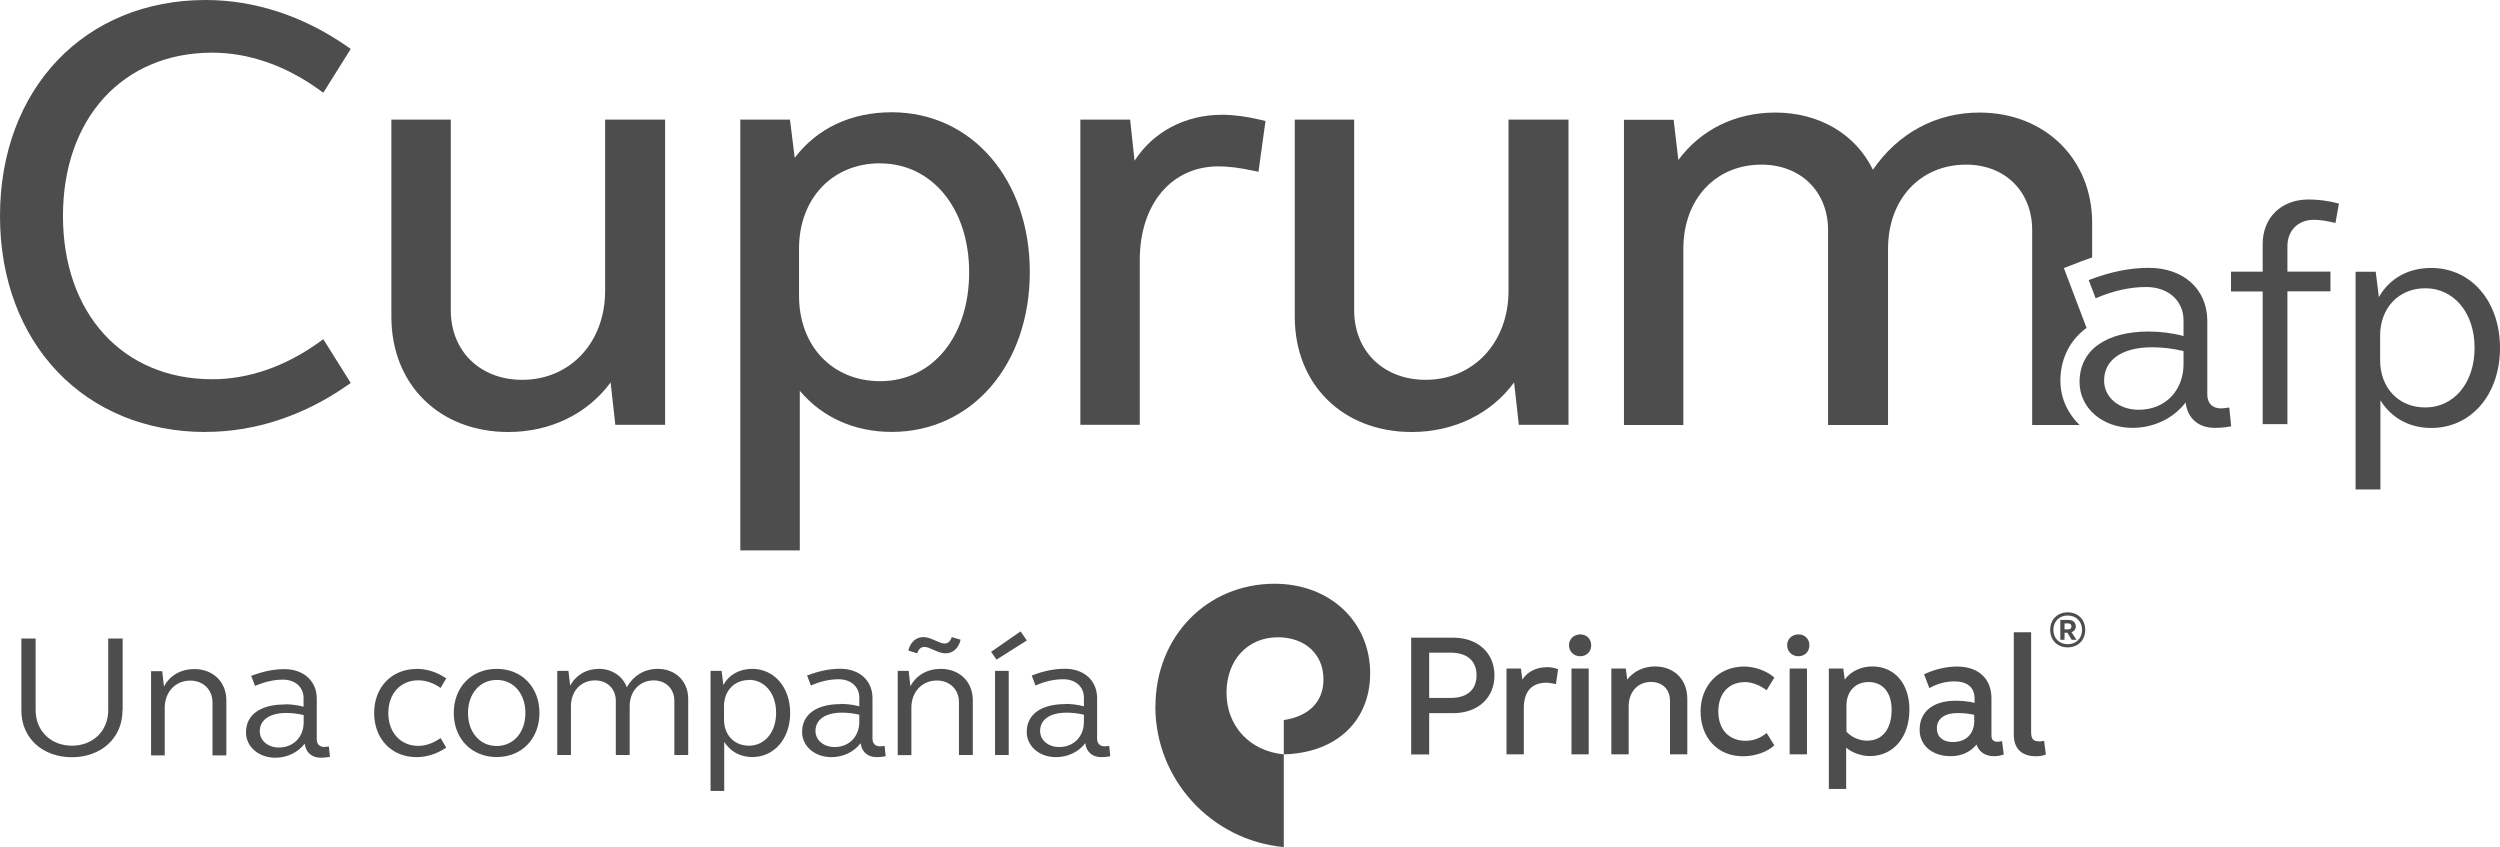
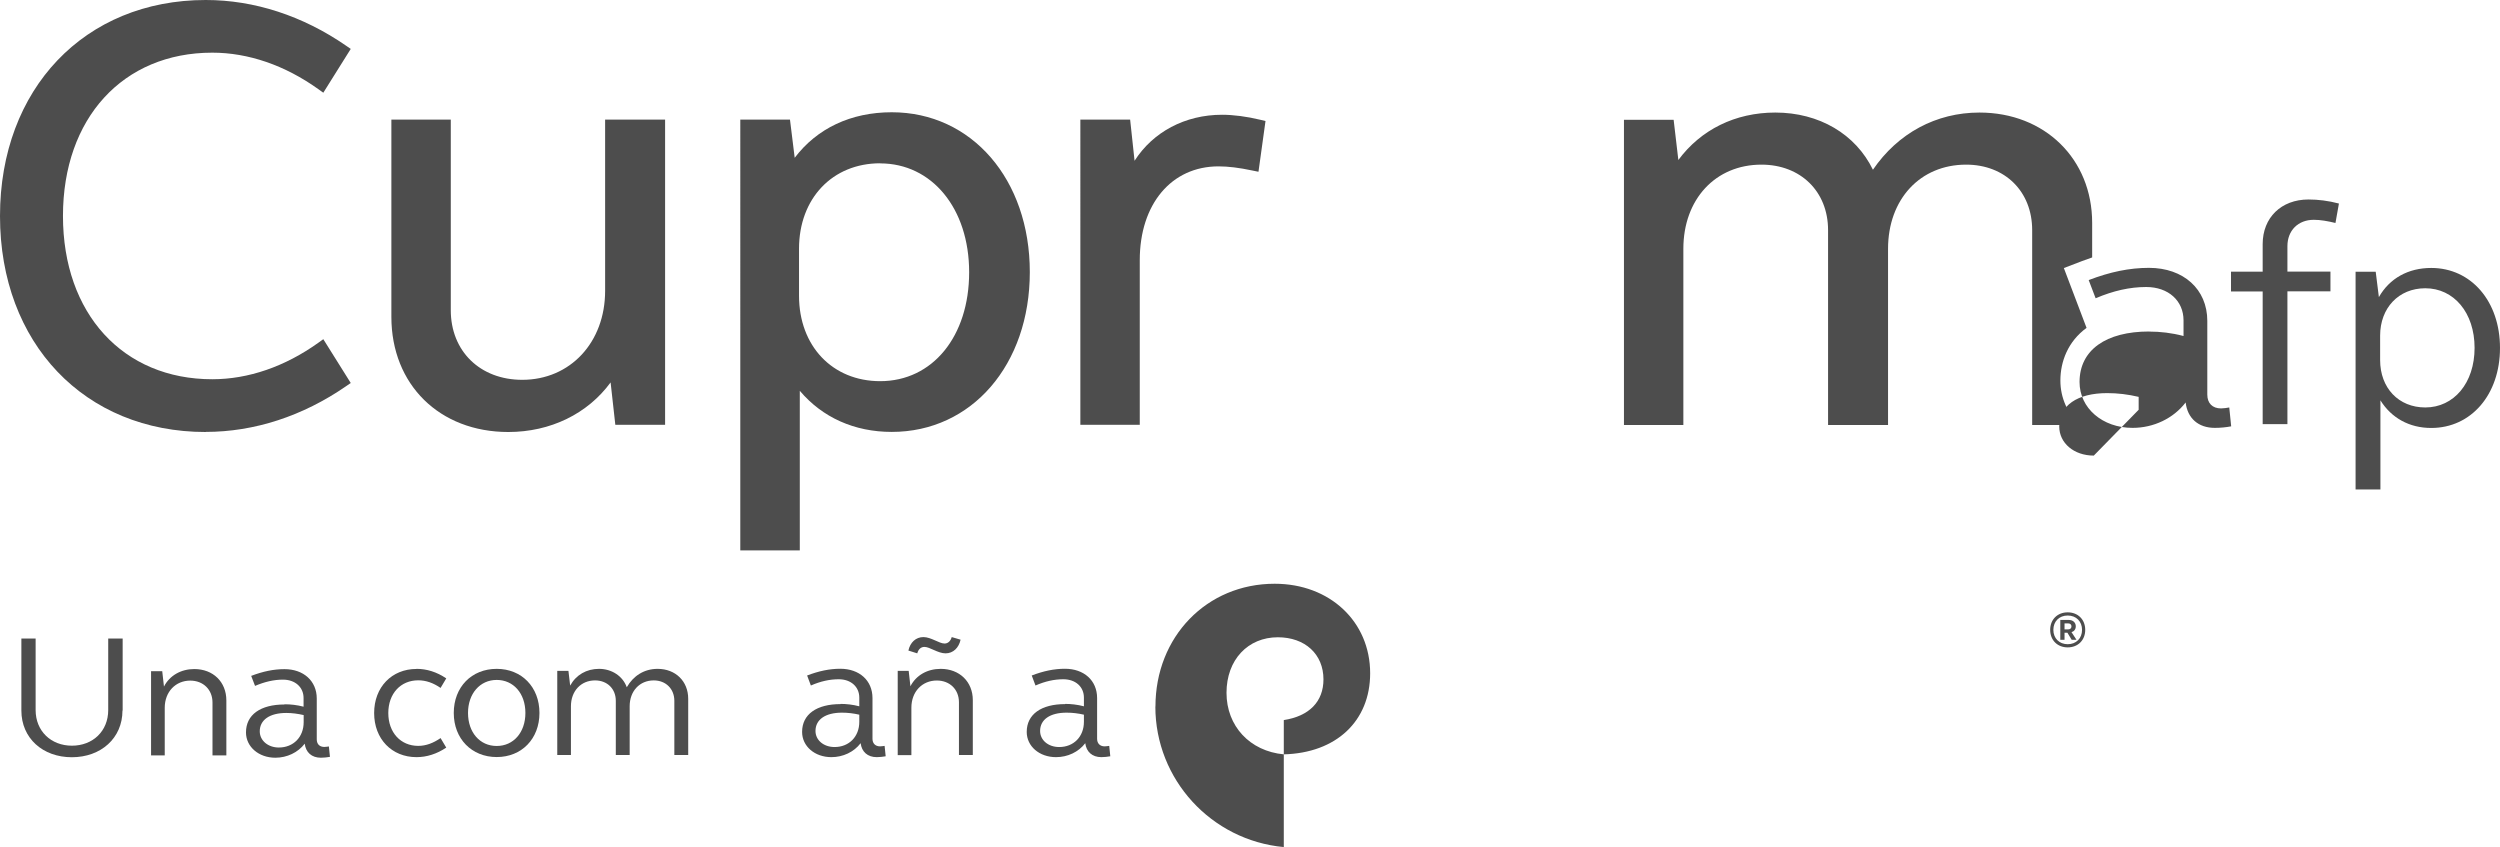
<svg xmlns="http://www.w3.org/2000/svg" id="Capa_2" data-name="Capa 2" viewBox="0 0 259.66 87.98">
  <defs>
    <style>      .cls-1 {        fill: #4d4d4d;        fill-rule: evenodd;      }    </style>
  </defs>
  <g id="Layer_1" data-name="Layer 1">
    <g>
      <path id="Fill-1" class="cls-1" d="M21.37,44.87C8.79,44.87,0,35.65,0,22.44S8.79,0,21.37,0c5.04,0,10.08,1.64,14.58,4.75l.48.33-2.85,4.55-.53-.38c-3.46-2.47-7.26-3.78-11-3.78-9.28,0-15.51,6.81-15.51,16.96s6.23,16.96,15.51,16.96c3.74,0,7.54-1.31,11-3.78l.53-.38,2.85,4.55-.48.33c-4.5,3.11-9.54,4.75-14.58,4.75" />
      <path id="Fill-3" class="cls-1" d="M52.8,44.87c-7.15,0-12.15-4.92-12.15-11.96V12.42h6.17v19.8c0,4.26,3.05,7.23,7.42,7.23,4.99,0,8.61-3.89,8.61-9.24V12.42h6.23v31.7h-5.17l-.49-4.4c-2.38,3.25-6.24,5.15-10.63,5.15" />
      <path id="Fill-4" class="cls-1" d="M83.06,57.17h-6.17V12.42h5.16l.49,3.97c2.32-3.06,5.84-4.73,10.08-4.73,8.31,0,14.34,6.98,14.34,16.6s-6.03,16.6-14.34,16.6c-3.88,0-7.21-1.5-9.55-4.27v16.56ZM91.42,16.96c-4.96,0-8.43,3.65-8.43,8.87v4.89c0,5.22,3.47,8.87,8.43,8.87,5.44,0,9.24-4.65,9.24-11.31s-3.89-11.31-9.24-11.31h0Z" />
      <path id="Fill-5" class="cls-1" d="M118.38,44.12h-6.17V12.42h5.17l.46,4.28c1.91-2.99,5.24-4.78,9.09-4.78,1.16,0,2.57.18,3.97.52l.54.13-.73,5.27-.64-.13c-1.36-.29-2.51-.43-3.51-.43-4.89,0-8.18,3.92-8.18,9.74v17.1" />
-       <path id="Fill-6" class="cls-1" d="M146.63,44.87c-7.15,0-12.15-4.92-12.15-11.96V12.42h6.17v19.8c0,4.26,3.05,7.23,7.42,7.23,4.99,0,8.61-3.89,8.61-9.24V12.42h6.23v31.7h-5.16l-.49-4.4c-2.38,3.25-6.24,5.15-10.63,5.15" />
      <path id="Fill-7" class="cls-1" d="M216.72,34.06l-2.36-6.22,1.88-.72c.36-.14.71-.26,1.06-.38v-3.59c0-6.64-4.92-11.46-11.71-11.46-4.5,0-8.47,2.15-11.06,5.94-1.8-3.7-5.58-5.94-10.14-5.94-4.16,0-7.74,1.78-10.07,4.93l-.49-4.18h-5.16v31.7h6.17v-18.3c0-5.15,3.34-8.74,8.11-8.74,4.07,0,6.92,2.79,6.92,6.8v20.24h6.23v-18.3c0-5.15,3.34-8.74,8.11-8.74,4.04,0,6.86,2.79,6.86,6.8v20.24h4.92c-1.24-1.2-1.99-2.81-1.99-4.61,0-1.99.79-4.06,2.71-5.47" />
      <path id="Fill-8" class="cls-1" d="M120,73.39c0,7.57,5.81,13.89,13.34,14.59v-9.63c-3.53-.33-5.95-2.94-5.95-6.39s2.24-5.77,5.33-5.77c2.83,0,4.74,1.76,4.74,4.37,0,2.31-1.47,3.82-4.12,4.23v3.56c5.44-.14,8.97-3.45,8.97-8.42,0-5.37-4.19-9.3-9.92-9.3-7.06,0-12.38,5.51-12.38,12.75" />
      <path id="Fill-9" class="cls-1" d="M12.72,73.8c0,2.87-2.24,4.85-5.26,4.85s-5.24-1.98-5.24-4.85v-7.48h1.48v7.43c0,2.18,1.6,3.7,3.77,3.7s3.77-1.51,3.77-3.7v-7.43h1.5v7.48" />
      <path id="Fill-10" class="cls-1" d="M15.7,69.71h1.15l.18,1.6c.59-1.15,1.77-1.82,3.15-1.82,1.95,0,3.33,1.33,3.33,3.26v5.71h-1.44v-5.5c0-1.33-.96-2.27-2.31-2.27-1.51,0-2.65,1.15-2.65,2.83v4.94h-1.42v-8.76" />
      <path id="Fill-11" class="cls-1" d="M28.96,77.64c1.51,0,2.58-1.08,2.58-2.63v-.74c-.61-.14-1.21-.22-1.8-.22-1.73,0-2.76.72-2.76,1.91,0,.95.85,1.68,1.98,1.68ZM29.57,73.15c.61,0,1.28.07,1.96.25v-.9c0-1.12-.87-1.91-2.14-1.91-.94,0-1.89.22-2.9.65l-.4-1.04c1.23-.47,2.34-.7,3.46-.7,1.98,0,3.35,1.23,3.35,3.05v4.24c0,.49.29.79.79.79.14,0,.36-.04.47-.05l.11,1.08c-.29.05-.61.09-.94.09-.96,0-1.57-.56-1.68-1.46-.7.92-1.84,1.46-3.05,1.46-1.73,0-3.05-1.14-3.05-2.63,0-1.84,1.51-2.9,4-2.9h0Z" />
-       <path id="Fill-12" class="cls-1" d="M194.46,69.22c-1.14,0-2.2.48-2.86,1.36l-.15-1.14h-1.5v12.5h1.8v-4.29c.55.51,1.58.88,2.46.88,2.46,0,4.11-1.98,4.11-4.84,0-2.68-1.54-4.47-3.85-4.47h0ZM193.91,76.93c-.81,0-1.69-.4-2.13-.95v-2.68c0-1.5.92-2.46,2.31-2.46,1.47,0,2.38,1.1,2.38,2.86,0,2.05-.95,3.23-2.57,3.23h0ZM146.57,66.22v12.14h1.87v-4.29h2.49c2.57,0,4.29-1.58,4.29-3.92s-1.73-3.92-4.29-3.92h-4.36ZM148.44,67.79h2.24c1.69,0,2.68.84,2.68,2.35s-.99,2.35-2.68,2.35h-2.24v-4.69ZM160.61,69.3c-1.03,0-1.98.48-2.49,1.28l-.15-1.14h-1.5v8.91h1.8v-4.8c0-1.72.81-2.64,2.35-2.64.26,0,.62.07.99.14l.22-1.54c-.37-.15-.77-.22-1.21-.22h0ZM164.13,68.16c.66,0,1.14-.48,1.14-1.14s-.48-1.13-1.14-1.13-1.17.48-1.17,1.13.51,1.14,1.17,1.14h0ZM163.22,78.35h1.79v-8.91h-1.79v8.91ZM171.87,69.22c-1.17,0-2.2.51-2.86,1.36l-.15-1.14h-1.5v8.91h1.8v-4.99c0-1.5.95-2.53,2.31-2.53,1.21,0,1.98.77,1.98,1.98v5.54h1.8v-5.76c0-2.02-1.36-3.37-3.37-3.37h0ZM181.22,70.84c.73,0,1.58.33,2.27.85l.8-1.32c-.8-.7-2.02-1.14-3.15-1.14-2.6,0-4.51,1.94-4.51,4.66s1.76,4.66,4.4,4.66c1.25,0,2.53-.44,3.26-1.14l-.8-1.28c-.66.55-1.39.81-2.2.81-1.72,0-2.82-1.18-2.82-3.05s1.1-3.04,2.75-3.04h0ZM211.8,77c-.62,0-.84-.26-.84-.95v-10.38h-1.8v10.64c0,1.43.81,2.24,2.31,2.24.37,0,.77-.07,1.02-.18l-.18-1.43c-.15.04-.37.07-.51.07h0ZM186.79,68.16c.66,0,1.14-.48,1.14-1.14s-.48-1.13-1.14-1.13-1.17.48-1.17,1.13.51,1.14,1.17,1.14h0ZM185.88,78.35h1.8v-8.91h-1.8v8.91ZM205.06,73c-.55-.15-1.28-.22-1.94-.22-2.35,0-3.74,1.14-3.74,3.01,0,1.65,1.32,2.75,3.23,2.75,1.14,0,2.05-.44,2.68-1.21.26.77.92,1.21,1.8,1.21.37,0,.77-.07,1.03-.18l-.18-1.39c-.15.04-.33.07-.48.07-.44,0-.62-.22-.62-.66v-3.85c0-2.05-1.35-3.3-3.59-3.3-1.1,0-2.35.29-3.41.81l.55,1.43c.77-.44,1.69-.7,2.57-.7,1.39,0,2.13.62,2.13,1.83v.4ZM205.06,74.8c0,1.43-.84,2.27-2.24,2.27-1.03,0-1.65-.55-1.65-1.43,0-.99.81-1.58,2.16-1.58.66,0,1.17.07,1.72.18v.55h0Z" />
      <path id="Fill-13" class="cls-1" d="M214.76,63.6c1.07,0,1.82.75,1.82,1.82s-.75,1.82-1.82,1.82-1.82-.75-1.82-1.82.75-1.82,1.82-1.82h0ZM214.76,66.91c.88,0,1.49-.61,1.49-1.49s-.61-1.49-1.49-1.49-1.49.61-1.49,1.49.62,1.49,1.49,1.49h0ZM213.98,64.39h.9c.42,0,.72.27.72.66,0,.31-.18.54-.45.6l.52.8h-.5l-.44-.73h-.3v.73h-.44v-2.06ZM214.43,65.37h.39c.2,0,.33-.12.33-.31s-.13-.31-.33-.31h-.39v.62h0Z" />
      <path id="Fill-14" class="cls-1" d="M43.26,69.47c1.06,0,2.1.32,3.09.99l-.59.99c-.76-.52-1.51-.79-2.32-.79-1.83,0-3.11,1.38-3.11,3.4s1.28,3.41,3.11,3.41c.81,0,1.56-.29,2.32-.81l.59.99c-.99.66-2.03.99-3.09.99-2.57,0-4.4-1.89-4.4-4.58s1.83-4.58,4.4-4.58" />
      <path id="Fill-15" class="cls-1" d="M51.59,69.47c2.59,0,4.44,1.89,4.44,4.58s-1.85,4.58-4.44,4.58-4.46-1.89-4.46-4.58,1.85-4.58,4.46-4.58M51.59,77.48c1.74,0,2.98-1.4,2.98-3.43s-1.24-3.43-2.98-3.43-2.98,1.42-2.98,3.43,1.22,3.43,2.98,3.43" />
      <path id="Fill-16" class="cls-1" d="M57.89,69.68h1.15l.18,1.53c.61-1.11,1.69-1.74,3-1.74s2.46.74,2.88,1.91c.68-1.19,1.81-1.91,3.2-1.91,1.87,0,3.18,1.29,3.18,3.11v5.84h-1.44v-5.63c0-1.24-.88-2.12-2.14-2.12-1.46,0-2.5,1.11-2.5,2.68v5.07h-1.44v-5.63c0-1.24-.88-2.12-2.16-2.12-1.46,0-2.5,1.11-2.5,2.68v5.07h-1.42v-8.74" />
-       <path id="Fill-17" class="cls-1" d="M73.8,69.68h1.15l.18,1.46c.61-1.08,1.69-1.67,3-1.67,2.28,0,3.94,1.91,3.94,4.58s-1.65,4.58-3.94,4.58c-1.26,0-2.28-.58-2.91-1.58v5.1h-1.42v-12.47ZM77.79,70.63c-1.53,0-2.59,1.13-2.59,2.71v1.4c0,1.6,1.06,2.71,2.59,2.71,1.64,0,2.82-1.4,2.82-3.42s-1.19-3.42-2.82-3.42h0Z" />
      <path id="Fill-18" class="cls-1" d="M87.29,73.11c.61,0,1.28.07,1.96.25v-.9c0-1.12-.86-1.91-2.14-1.91-.93,0-1.89.21-2.89.65l-.39-1.04c1.22-.47,2.34-.7,3.45-.7,1.98,0,3.34,1.22,3.34,3.04v4.23c0,.48.29.79.79.79.14,0,.36-.04.47-.05l.11,1.08c-.29.05-.61.09-.93.09-.95,0-1.56-.56-1.67-1.45-.7.92-1.83,1.45-3.04,1.45-1.73,0-3.04-1.13-3.04-2.62,0-1.83,1.51-2.89,3.99-2.89M86.68,77.59c1.51,0,2.57-1.08,2.57-2.62v-.74c-.61-.14-1.2-.21-1.8-.21-1.73,0-2.75.72-2.75,1.9,0,.95.84,1.67,1.98,1.67" />
      <path id="Fill-19" class="cls-1" d="M93.23,69.68h1.15l.18,1.6c.59-1.15,1.76-1.81,3.15-1.81,1.94,0,3.33,1.33,3.33,3.25v5.7h-1.44v-5.48c0-1.33-.95-2.26-2.3-2.26-1.51,0-2.64,1.15-2.64,2.82v4.93h-1.42v-8.74ZM98.1,66.84c.36,0,.63-.25.75-.67l.92.27c-.18.84-.77,1.42-1.56,1.42s-1.64-.67-2.19-.67c-.36,0-.63.23-.75.67l-.92-.29c.18-.84.77-1.4,1.56-1.4s1.64.67,2.19.67h0Z" />
-       <path id="Fill-20" class="cls-1" d="M103.5,68.51l-.56-.81,3.06-2.12.65.94-3.15,1.99ZM103.35,78.42h1.42v-8.74h-1.42v8.74Z" />
      <path id="Fill-21" class="cls-1" d="M110.62,73.11c.61,0,1.28.07,1.96.25v-.9c0-1.12-.86-1.91-2.14-1.91-.93,0-1.89.21-2.89.65l-.39-1.04c1.22-.47,2.34-.7,3.45-.7,1.98,0,3.34,1.22,3.34,3.04v4.23c0,.48.29.79.79.79.14,0,.36-.04.47-.05l.11,1.08c-.29.05-.61.09-.93.09-.95,0-1.56-.56-1.67-1.45-.7.92-1.83,1.45-3.04,1.45-1.73,0-3.04-1.13-3.04-2.62,0-1.83,1.51-2.89,3.99-2.89M110.01,77.59c1.51,0,2.57-1.08,2.57-2.62v-.74c-.61-.14-1.2-.21-1.8-.21-1.73,0-2.75.72-2.75,1.9,0,.95.84,1.67,1.98,1.67" />
-       <path id="Fill-22" class="cls-1" d="M222.13,42.56c2.74,0,4.66-1.96,4.66-4.76v-1.34c-1.11-.26-2.18-.39-3.26-.39-3.13,0-4.99,1.3-4.99,3.46,0,1.73,1.53,3.03,3.59,3.03ZM223.24,34.44c1.11,0,2.31.13,3.55.46v-1.63c0-2.02-1.56-3.46-3.88-3.46-1.7,0-3.42.39-5.25,1.17l-.72-1.89c2.22-.85,4.24-1.27,6.26-1.27,3.59,0,6.06,2.22,6.06,5.51v7.66c0,.88.52,1.43,1.43,1.43.26,0,.65-.06.85-.1l.2,1.96c-.52.1-1.11.16-1.7.16-1.73,0-2.84-1.01-3.03-2.64-1.27,1.66-3.33,2.64-5.51,2.64-3.13,0-5.51-2.05-5.51-4.76,0-3.33,2.74-5.25,7.24-5.25h0Z" />
+       <path id="Fill-22" class="cls-1" d="M222.13,42.56v-1.34c-1.11-.26-2.18-.39-3.26-.39-3.13,0-4.99,1.3-4.99,3.46,0,1.73,1.53,3.03,3.59,3.03ZM223.24,34.44c1.11,0,2.31.13,3.55.46v-1.63c0-2.02-1.56-3.46-3.88-3.46-1.7,0-3.42.39-5.25,1.17l-.72-1.89c2.22-.85,4.24-1.27,6.26-1.27,3.59,0,6.06,2.22,6.06,5.51v7.66c0,.88.52,1.43,1.43,1.43.26,0,.65-.06.85-.1l.2,1.96c-.52.1-1.11.16-1.7.16-1.73,0-2.84-1.01-3.03-2.64-1.27,1.66-3.33,2.64-5.51,2.64-3.13,0-5.51-2.05-5.51-4.76,0-3.33,2.74-5.25,7.24-5.25h0Z" />
      <path id="Fill-23" class="cls-1" d="M235.01,30.27h-3.29v-2.05h3.29v-2.87c0-2.74,1.92-4.63,4.76-4.63,1.01,0,2.05.13,3.16.42l-.36,2.02c-.82-.2-1.56-.33-2.25-.33-1.63,0-2.74,1.11-2.74,2.74v2.64h4.47v2.05h-4.47v13.79h-2.57v-13.79" />
      <path id="Fill-24" class="cls-1" d="M251.9,29.94c-2.77,0-4.69,2.05-4.69,4.92v2.54c0,2.9,1.92,4.92,4.69,4.92,2.97,0,5.12-2.54,5.12-6.19s-2.15-6.19-5.12-6.19ZM244.66,28.22h2.09l.33,2.64c1.11-1.96,3.06-3.03,5.44-3.03,4.14,0,7.14,3.46,7.14,8.31s-3,8.31-7.14,8.31c-2.28,0-4.14-1.04-5.28-2.87v9.26h-2.58v-22.63h0Z" />
    </g>
  </g>
</svg>